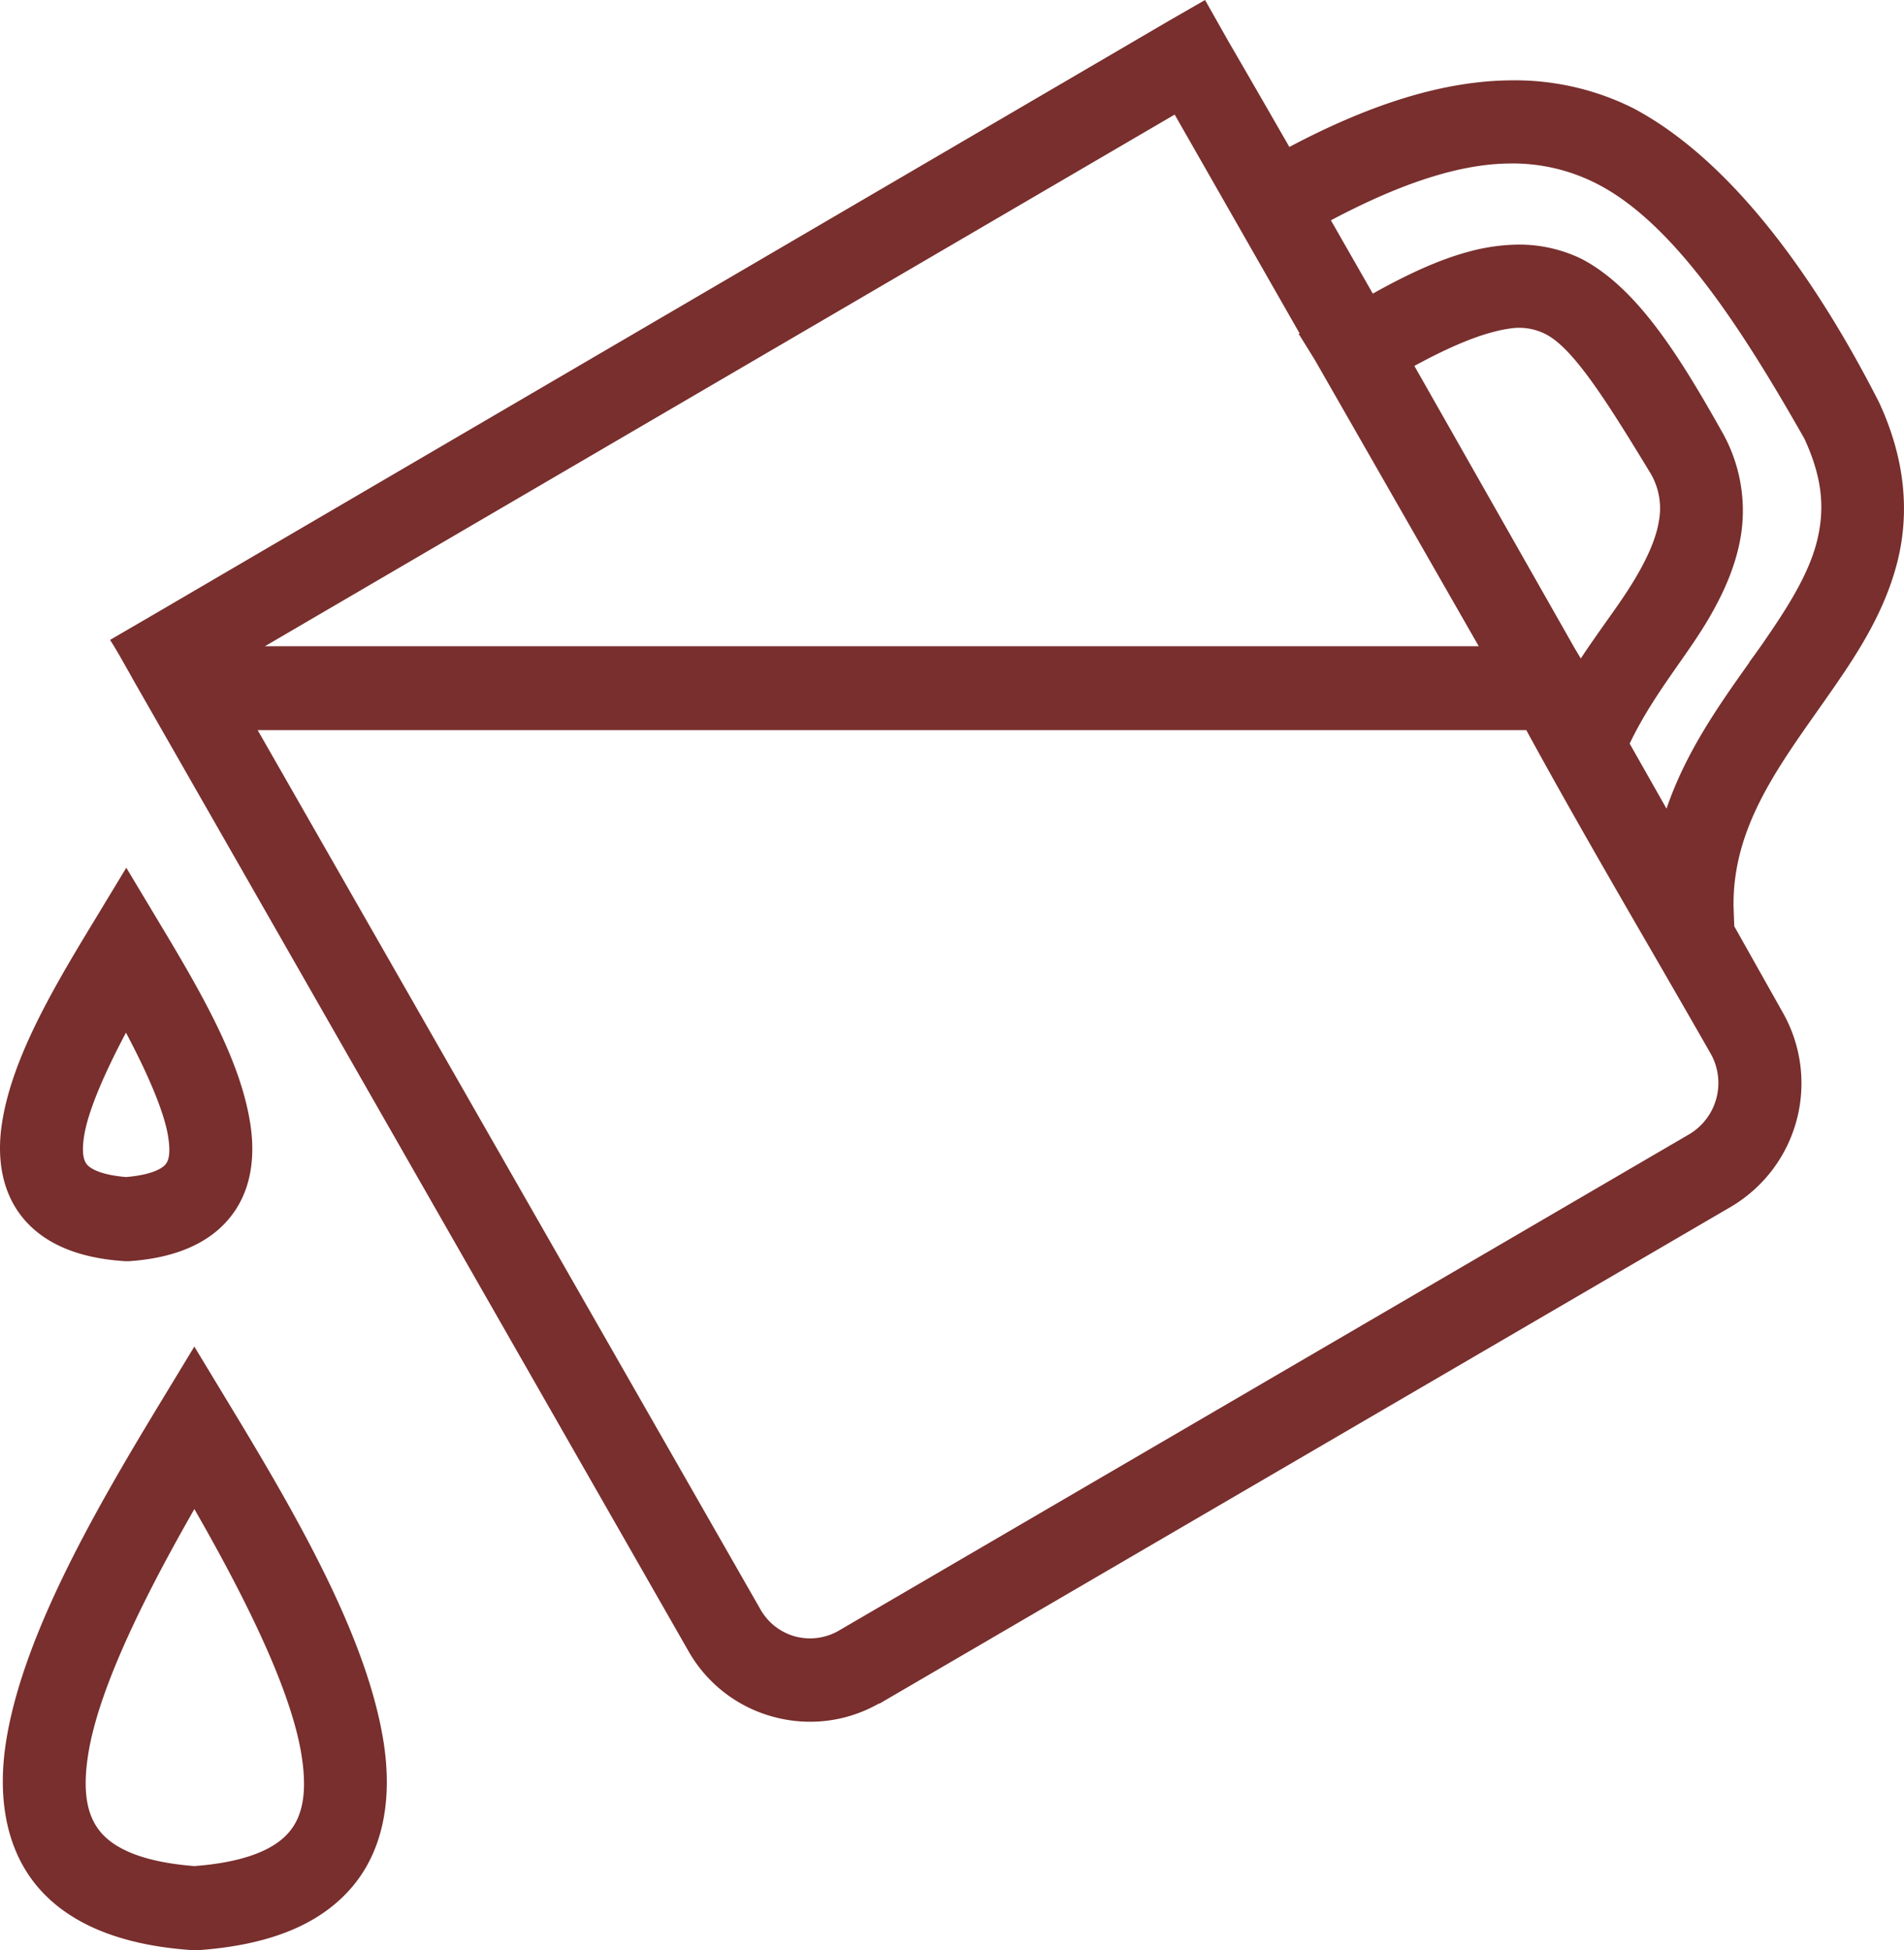
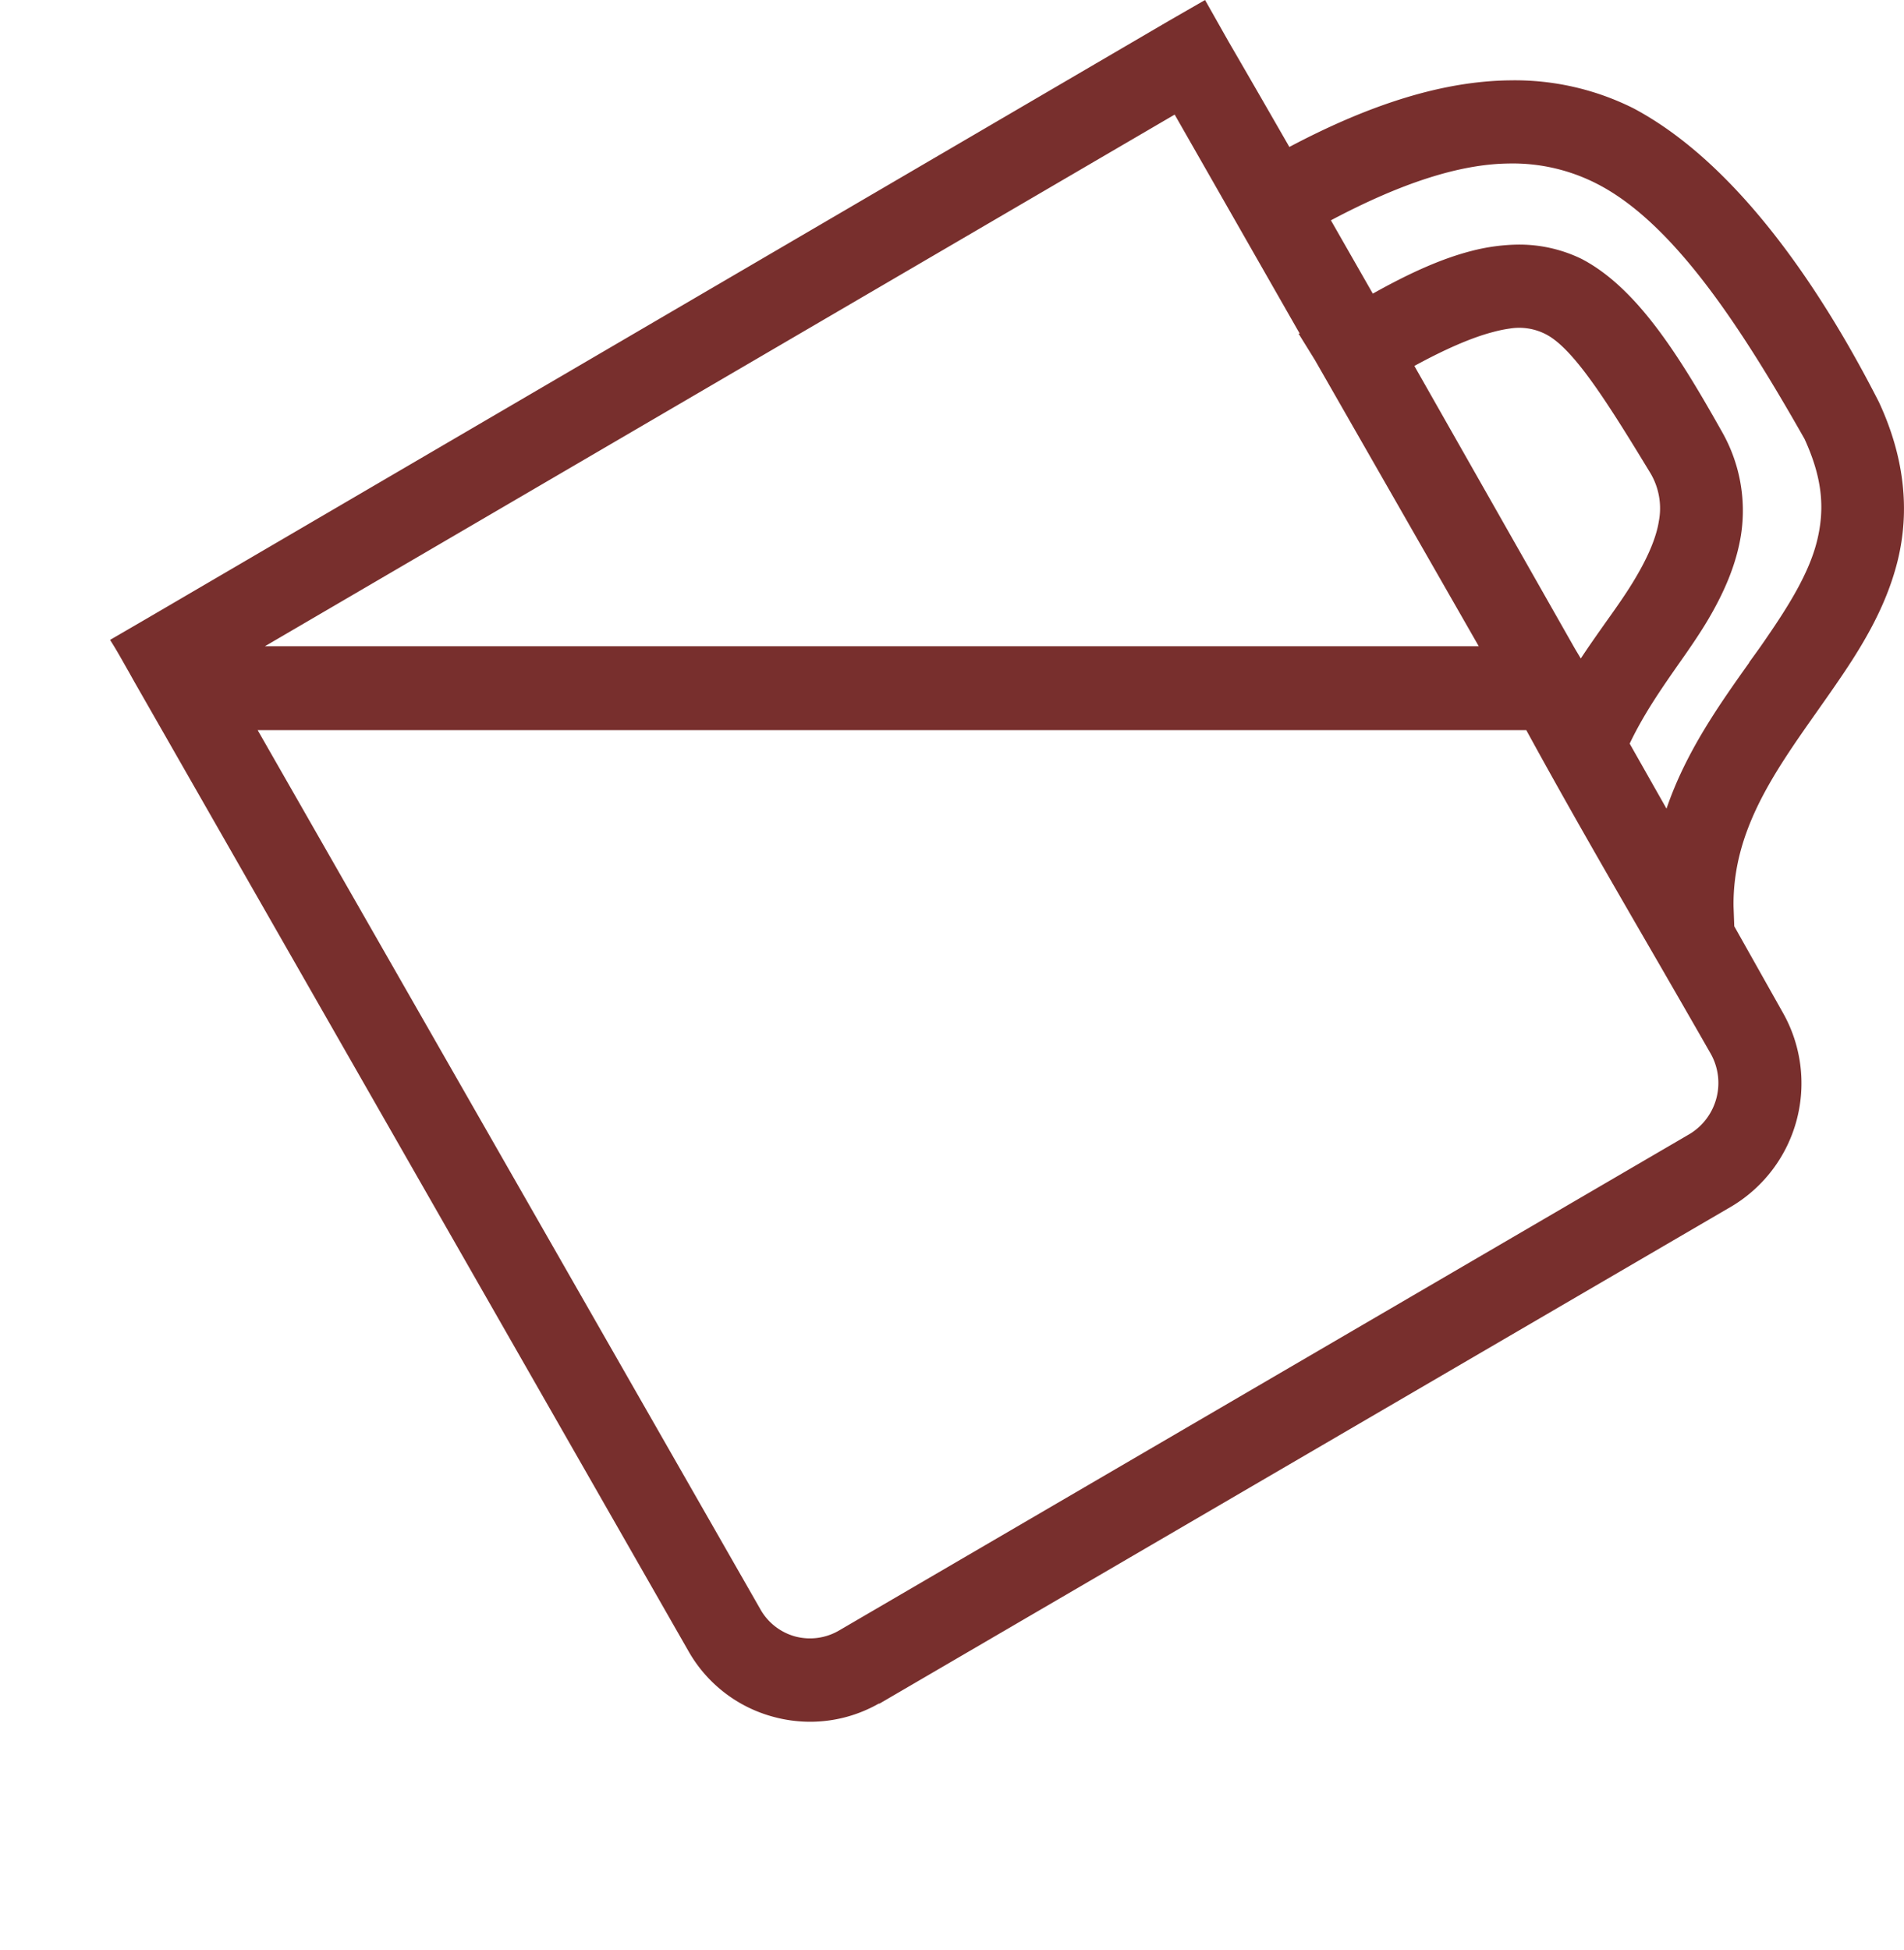
<svg xmlns="http://www.w3.org/2000/svg" viewBox="0 0 524.66 537.32">
  <defs>
    <style>.cls-1{fill:#782f2d;}</style>
  </defs>
  <title>pridat dzus</title>
  <g id="Layer_2" data-name="Layer 2">
    <g id="Layer_1-2" data-name="Layer 1">
      <path class="cls-1" d="M517.74,110.76c-14.33-28.12-37.69-65-67.61-80.91a73,73,0,0,0-34.07-7.71c-17.93.2-37.82,6.2-60.77,18.35l-.41-.72c-5.32-9.25-10.82-18.82-16.27-28.18L332.06,0,322,5.79,40.33,170.49l-10,5.81.82,1.31c1.56,2.52,3,5.17,4.47,7.73.5.9,1,1.8,1.51,2.7L189.65,454.8A38.3,38.3,0,0,0,213.08,473a38.7,38.7,0,0,0,10.19,1.37,38.31,38.31,0,0,0,18.87-5h.21l234.81-137a39.5,39.5,0,0,0,14-53.58L477.89,255.2l-.2-5.47c-.26-20.7,11.08-36.79,23.09-53.82,1.6-2.28,3.23-4.58,4.84-6.92,6.56-9.5,13.83-20.76,17.22-34.22C526.41,140.53,524.71,125.74,517.74,110.76ZM362.33,99.19l45.15,78.86H73L323.69,31.57l34.46,60.35h-.32ZM219.06,450.85a15.8,15.8,0,0,1-9.6-7.59L71,201.16H420.58c11.14,20.41,23.25,41.38,35,61.66,5.21,9,10.6,18.36,15.82,27.49a16.45,16.45,0,0,1-5.68,22.05L231.25,449.2A15.87,15.87,0,0,1,219.06,450.85ZM411.26,91.52a37.5,37.5,0,0,1,4.79-1h0A16,16,0,0,1,425.78,92c7.6,3.73,16.82,18.28,29,38.35a19,19,0,0,1,2.32,13.3c-.68,4.3-2.85,9.55-6.44,15.6-2.36,4-5.18,8-8.16,12.17-2.29,3.25-4.65,6.58-6.9,10l-1.62-2.7-44.24-77.9C398.37,96.11,405.61,93,411.26,91.52Zm70.78,91c-8.23,11.58-17.49,24.61-22.82,40.28l-10.15-17.92c3.84-8.1,8.78-15.19,13.57-22.05,2.82-4,5.48-7.85,7.79-11.7,5.16-8.68,8.12-16.24,9.32-23.79a43.91,43.91,0,0,0-5.15-28.21C463,98.51,451.26,79.38,435.81,71.33a39.24,39.24,0,0,0-18.1-3.93,54.17,54.17,0,0,0-12.16,1.72c-7.81,2-16.5,5.74-27.26,11.78L366.74,60.7c19.52-10.35,35.54-15.48,48.94-15.65a50.84,50.84,0,0,1,24.18,5.49c21.45,10.85,40.26,40.23,57.39,70.39,4.75,10.39,5.77,18.85,3.4,28.28-2.24,8.91-8,18-13.88,26.55C485.26,178,483.67,180.19,482,182.48Z" />
-       <path class="cls-1" d="M63.31,387.13,53.55,371l-9.77,16.11C25.66,417,6,451.31,1.59,480.35c-2.41,16.06.56,29.64,8.59,39.27,8.64,10.35,22.94,16.29,42.5,17.65a3.66,3.66,0,0,0,.64.05l.55,0,.35,0h.1c20-1.37,34.07-7.14,42.87-17.63,8.09-9.65,11-23.25,8.57-39.34C101.34,451.61,82.37,418.54,63.31,387.13Zm16.4,117.58c-4.41,5.26-13.21,8.44-26.16,9.42-12.77-1-21.47-4.15-25.85-9.4-3.82-4.58-4.93-11.22-3.47-20.91,2.31-15.37,11.91-37.65,29.33-68.05,17.54,30.54,27.22,52.83,29.57,68.09C84.62,493.53,83.53,500.16,79.71,504.71Z" />
-       <path class="cls-1" d="M33.89,347.43a3.62,3.62,0,0,0,.63.05l.55,0,.33,0h.11c12.49-.84,21.76-4.76,27.54-11.65,7-8.3,7.06-18.8,5.93-26.14C66.37,292.72,56.37,275,44.54,255.31L34.8,239.07,25,255.26C13.56,274.09,3.1,292.42.51,309.7c-1.1,7.33-.95,17.82,6,26.1C12.29,342.66,21.5,346.58,33.89,347.43ZM23.15,313.16c.94-6.28,4.93-16.15,11.56-28.65,6.66,12.57,10.67,22.46,11.63,28.7.78,5,0,6.73-.77,7.64-.53.64-2.9,2.78-10.83,3.44-7.64-.64-10.07-2.62-10.77-3.45S22.39,318.2,23.15,313.16Z" />
    </g>
  </g>
</svg>